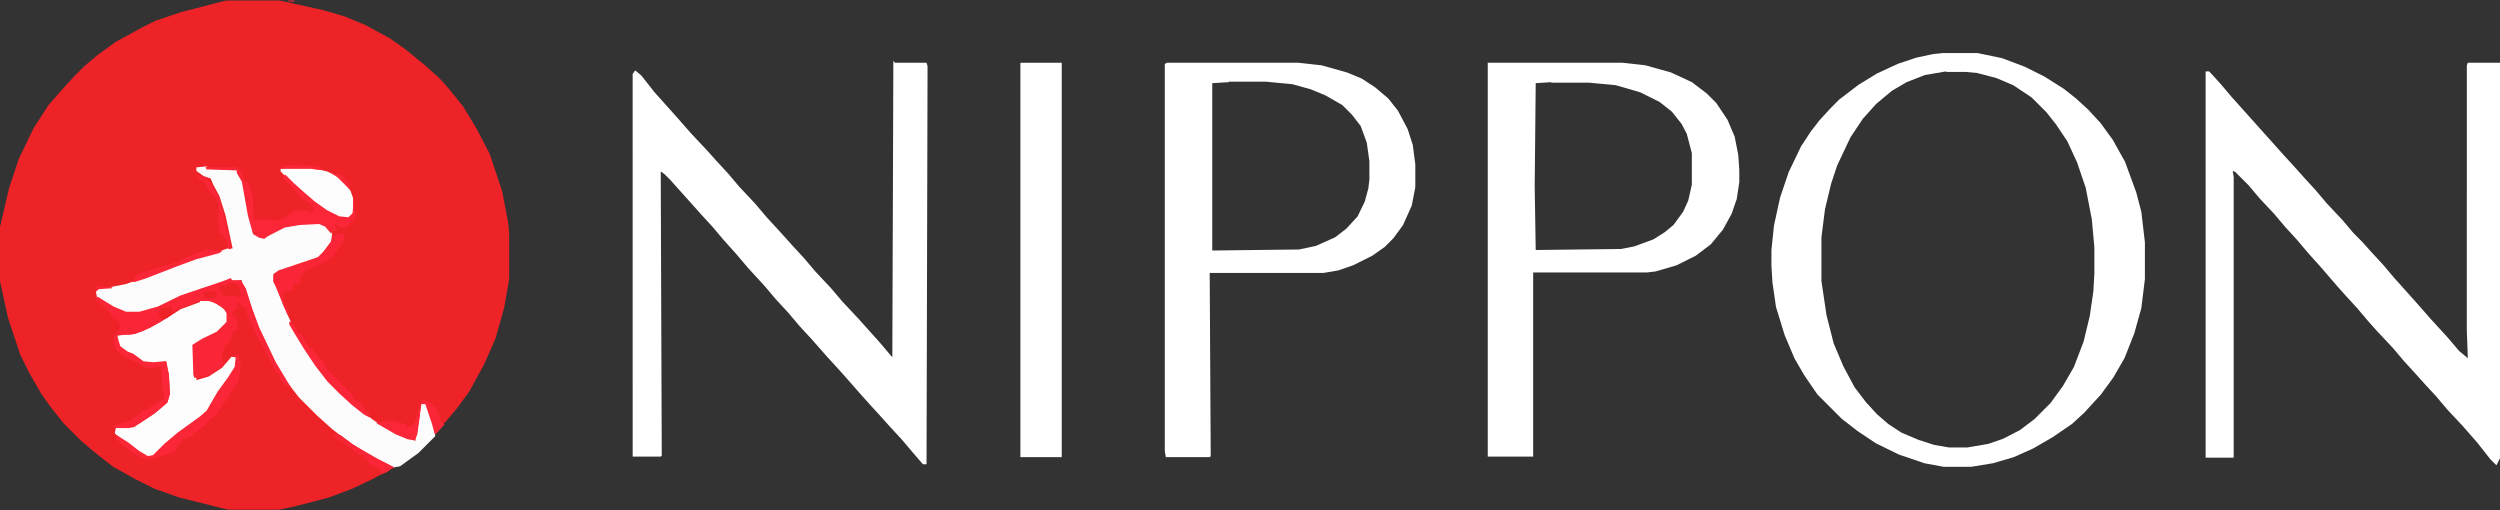
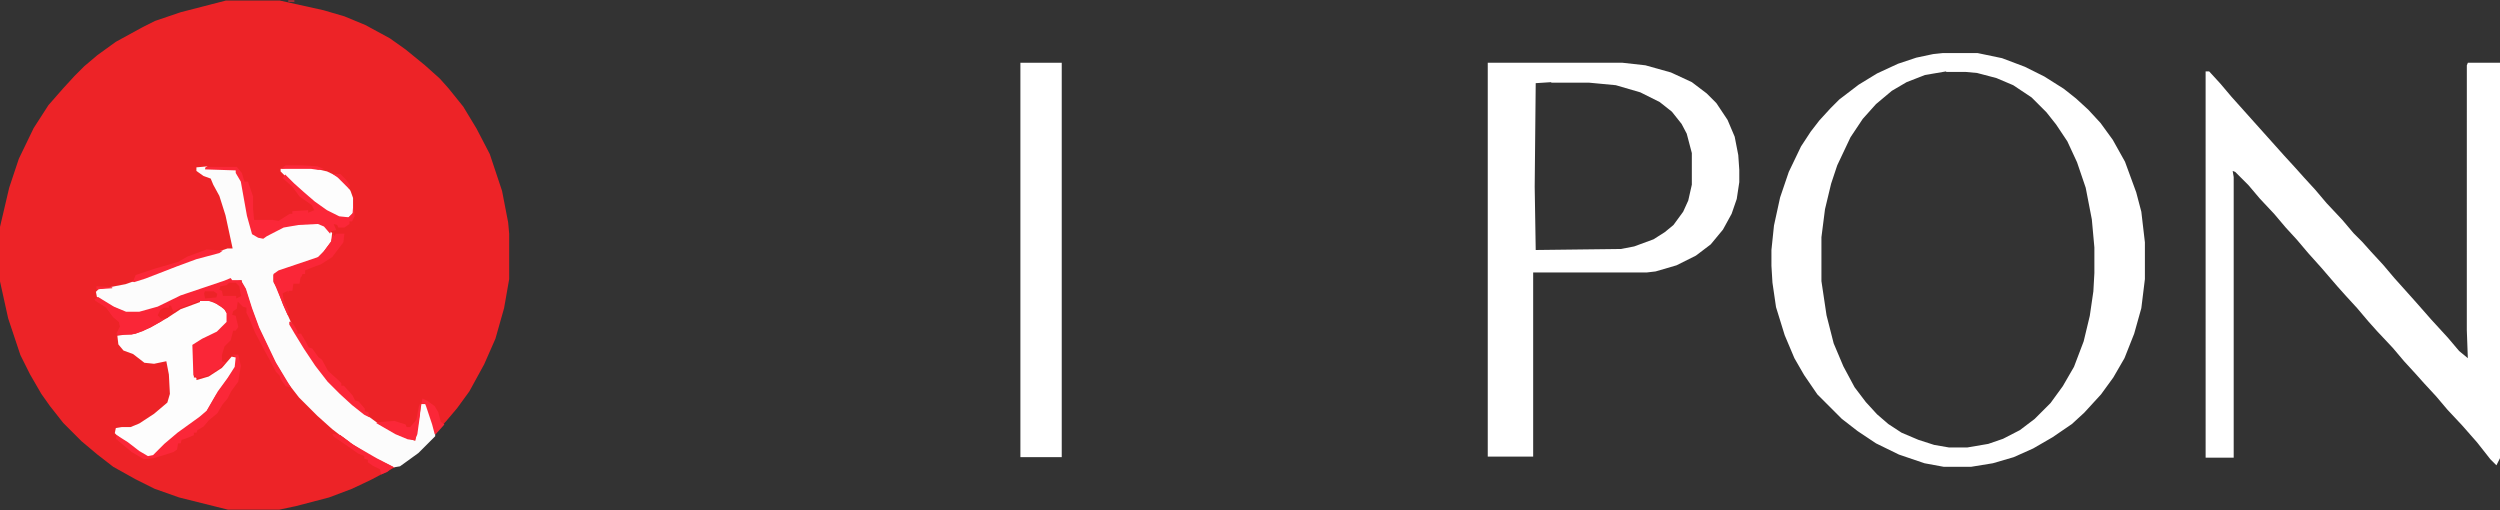
<svg xmlns="http://www.w3.org/2000/svg" id="Capa_1" viewBox="0 0 490 100">
  <rect x="0" y="0" width="490" height="100" fill="#333333" stroke="none" />
  <defs>
    <style>      .st0 {        fill: #f82634;      }      .st1 {        fill: #f92636;      }      .st2 {        fill: #fff;      }      .st3 {        fill: #fb2738;      }      .st4 {        fill: #ee2328;      }      .st5 {        fill: #ed2327;      }      .st6 {        fill: #fa2637;      }      .st7 {        fill: #fcfcfc;      }      .st8 {        fill: #fdfdfd;      }    </style>
  </defs>
  <path class="st5" d="M44.3.1h10.5l8.6,1.9,4.1,1.2,4.1,1.7,4.8,2.6,3.1,2.2,3.8,3.1,2.9,2.6,1.7,1.9,2.9,3.6,2.6,4.3,2.6,5,2.4,7.2,1.2,6.2.2,2.2v8.9l-1,5.7-1.7,6-2.2,5-2.9,5.3-2.4,3.3-2.2,2.6-2.6,2.9-3.1,3.1-3.6,2.6-5.5,2.9-3.6,1.7-4.5,1.7-6.5,1.7-3.3.7h-10l-9.6-2.4-4.8-1.7-3.8-1.9-4.3-2.4-3.1-2.4-3.1-2.6-3.6-3.6-2.6-3.3-1.7-2.4-2.2-3.8-1.9-3.8-2.4-7.2-1.7-7.7v-9.8l1.9-8.1,1.9-5.7,2.9-6,2.9-4.5,2.9-3.3,2.2-2.4,1.9-1.9,2.6-2.2,3.6-2.6,5.3-2.9,2.4-1.2,5-1.7L44.3.1Z" />
  <path class="st2" d="M380.4,10.4h7.2l4.8,1,4.5,1.7,3.8,1.9,3.8,2.4,2.4,1.9,2.4,2.2,2.4,2.6,2.4,3.3,2.4,4.3,2.2,6,1,3.8.7,6v7.2l-.7,5.7-1.4,5-1.9,4.8-2.2,3.8-2.4,3.3-3.3,3.6-2.4,2.2-3.8,2.6-3.8,2.2-3.8,1.7-4.1,1.2-4.3.7h-5.3l-3.8-.7-5-1.7-4.5-2.2-3.6-2.4-3.1-2.4-4.8-4.8-2.6-3.8-1.9-3.3-1.9-4.5-1.7-5.5-.7-4.8-.2-3.3v-3.1l.5-4.8,1.2-5.5,1.7-5,2.4-5,1.9-2.9,1.7-2.2,2.2-2.4,1.7-1.7,3.8-2.9,3.6-2.2,4.1-1.9,3.6-1.2,3.3-.7,1.9-.2ZM381.4,14l-4.1.7-3.6,1.4-2.9,1.7-3.1,2.6-2.6,2.9-2.4,3.6-2.6,5.5-1.2,3.6-1.2,5-.7,5.5v8.6l1,6.7,1.4,5.5,1.9,4.5,2.2,4.1,2.2,2.9,2.2,2.4,2.2,1.9,2.6,1.7,3.3,1.4,3.1,1,2.9.5h3.6l4.1-.7,2.9-1,3.3-1.7,2.9-2.2,3.1-3.1,2.4-3.3,2.2-3.8,1.9-5,1.2-5,.7-4.8.2-3.6v-5l-.5-5.5-1.2-6.2-1.7-5-1.9-4.1-2.2-3.3-1.9-2.4-2.9-2.9-3.6-2.4-3.3-1.4-3.8-1-2.2-.2h-3.8Z" />
  <path class="st2" d="M483.8,12.3h6.2v77.5l-.7,1.4-1.2-1.2-2.6-3.3-2.9-3.3-2.9-3.1-2.2-2.6-2.4-2.6-1.7-1.9-2.2-2.4-2.2-2.6-3.1-3.3-1.7-1.9-2.2-2.6-2.2-2.4-1.7-1.9-3.1-3.6-2.6-2.9-2.2-2.6-2.2-2.4-2.2-2.6-2.9-3.1-2.2-2.6-2.6-2.6-.5-.2.2,1.2v55h-5.5V14h.7l2.2,2.4,2.2,2.6,2.6,2.9,1.7,1.9,4.3,4.8,1.7,1.9,2.2,2.4,1.7,1.9,2.2,2.4,2.2,2.6,3.1,3.3,2.2,2.6,1.7,1.7,1.7,1.9,2.4,2.6,2.2,2.6,2.6,2.9,1.7,1.9,2.9,3.3,3.3,3.6,2.2,2.6,1.7,1.4-.2-5.5V12.8l.2-.5Z" />
-   <path class="st2" d="M175.4,12.3h6.2l.2.7-.2,78h-.7l-1.9-2.2-2.2-2.6-2.4-2.6-1.7-1.9-2.2-2.4-1.7-1.9-2.9-3.3-1.7-1.9-2.2-2.4-2.9-3.3-2.4-2.6-2.2-2.6-2.4-2.6-2.2-2.6-3.3-3.6-2.2-2.6-2.6-2.9-2.2-2.6-2.2-2.4-1.7-1.9-4.3-4.8-1.2-1.2-.7-.5.2,55.7-.2.2h-5.5V14.5l.5-.7,1.2,1,2.6,3.3,2.6,2.9,1.7,1.9,2.9,3.3,3.1,3.3,1.7,1.9,2.4,2.6,2.2,2.6,3.1,3.3,2.2,2.6,3.3,3.6,1.7,1.9,2.4,2.6,2.2,2.6,3.1,3.3,2.2,2.6,3.1,3.3,1.7,1.9,2.6,2.9,2.2,2.6.2.2.2-58.1Z" />
-   <path class="st2" d="M228.7,12.3h25.8l4.5.5,5,1.4,2.9,1.2,2.6,1.7,2.6,2.2,1.9,2.4,1.9,3.6,1,3.1.5,3.8v4.5l-.7,3.6-1.7,3.8-1.9,2.6-1.7,1.7-2.4,1.7-3.8,1.9-2.9,1-2.9.5h-22.3l.2,35.9-.2.2h-8.6l-.2-1.2V12.6l.2-.2ZM240.9,16.1l-3.3.2v32.8l17-.2,3.3-.7,3.8-1.7,2.2-1.7,2.2-2.4,1.4-2.9.7-2.6.2-1.7v-3.6l-.5-3.6-1.2-3.3-1.7-2.2-1.9-1.9-3.3-1.9-2.9-1.2-3.6-1-5.3-.5h-7.2Z" />
  <path class="st2" d="M291.9,12.3h26.1l4.5.5,5,1.4,4.1,1.9,2.9,2.2,1.9,1.9,2.2,3.3,1.4,3.3.7,3.6.2,2.9v2.4l-.5,3.3-1,2.9-1.7,3.1-2.4,2.9-2.9,2.2-3.8,1.9-4.1,1.2-1.7.2h-22.3v36.1h-8.9V12.3ZM304.1,16.1l-3.1.2-.2,20.3.2,12.4,16.7-.2,2.6-.5,3.8-1.4,2.2-1.4,1.7-1.4,1.9-2.6,1-2.2.7-3.1v-6.2l-1-3.8-1-1.9-1.9-2.4-2.4-1.9-3.8-1.9-4.8-1.4-5.3-.5h-7.4Z" />
  <path class="st7" d="M40.2,32.9h5.7l1,1,.7,1.4,1.7,8.9.7,1.7,1,.5,1.2-.2,1.9-1.2,1.7-.7,4.8-.7h1.9l1.4.7,1.2,1.4-.2,1.7-2.2,2.9-2.2,1-6.7,2.4-.2.2v1.4l.7,1.2,1.2,3.3,2.2,4.8,1.9,3.1,2.2,3.3,2.2,2.9,2.6,2.9,1.9,1.9,3.3,2.6,2.6,1.9,4.1,2.2,2.9,1,1.2-7.2h1l1,2.4.7,2.2v1.7l-3.3,3.3-3.6,2.6-1.2.2-4.5-2.2-4.5-2.9-3.1-2.4-2.9-2.6-3.6-3.6-2.4-3.1-2.4-4.1-3.1-6.5-1.4-3.8-1.2-3.8-.7-1.2v-.5l-2.4.5-3.8,1.4-6.5,2.2-3.8,1.9-3.1.7h-2.6l-2.9-1.2-3.3-2.2-.2-1,.5-.5,5.3-1,6.9-2.4,6.7-2.6,3.3-1,3.1-1h1l-1.4-6.5-1.2-3.8-1.2-2.2-.5-1.2-1.4-.5-1.4-1v-.7l2.2-.2Z" />
  <path class="st2" d="M200,12.3h8.1v77.3h-8.1V12.3Z" />
  <path class="st8" d="M39.2,59h1.9l1.7.7,1.2,1,.7,1v1.7l-2.2,2.2-3.8,1.9-.7.5v6h.5v.5l2.4-.7,2.6-1.7,1.9-2.2,1,.2-.2,1.9-2.2,3.1-1.7,2.4-1.9,3.3-2.6,2.2-3.1,2.2-3.6,3.1-1.4,1.4-1.2-.2-2.9-1.9-2.6-2.2-.5-.5.2-1,1.2-.2h1.7l1.7-.7,2.9-1.9,2.6-2.2.5-1.7-.2-3.8-.5-2.6-2.4.5-1.9-.2-2.2-1.7-1.9-.7-1-1.2-.2-1.7,1.4-.2,2.2-.2,2.9-1.2,3.3-1.9,2.6-1.7,3.8-1.4Z" />
  <path class="st6" d="M45.5,54.9h1.7l1,1.7,1.2,3.8,1.4,3.8,3.3,6.9,2.9,4.8-1-.2-1-1.4-.2-.7-.7-.7-1-1.9-1.2-2.2-1.9-3.6-1.2-2.9-.5-1v-1l-.7-.2-1-1-.2,1.4-.7.5-.2.7.7.2.5,2.2-.5.7h-.5l-.5,1.9-1.2,1.2-.5,1.7v1.2l.7.2-1.2,1.2-2.2,1.4-2.4.5v-.5h-.5l-.2-6,1.9-1.2,2.9-1.4,1.9-1.9v-1.7l-.5-1-1-.5-1-.7-1-.2h-1.9l-3.8,1.4-4.3,2.6-3.8,1.9-1.4.5h-2.9l.7-1.4-.2-1-1.2-1-1.4-1.9-2.2-1.4.7-.5,3.1,1.9,2.4,1h2.6l3.6-1,4.5-2.2,8.6-2.9,1.2-.5Z" />
  <path class="st8" d="M56.2,32.9h4.8l3.1.7,2.9,1.4,1.7,2.4.5,1.4v2.9l-1,1-1.9-.2-2.9-1.4-3.3-2.6-2.2-2.2-1.9-1.7-1-1v-.5l1.2-.2Z" />
-   <path class="st3" d="M40.4,32.7h6l1,1.2.5,1.7h.7l1,2.9v2.4l.2,2.2h3.6l1.2.2,2.2-1.4h.5v-.5l3.1-.2v.5l1.2-.5-.5-1-2.4-1.7-1.4-1.9-1.9-1.7.5-.7,1.7,1.7,1.9,1.7,2.2,1.9,2.4,1.7,2.4,1.2,1.9.2.7-.7.2-2.6h.2l.2,3.1-.5,1h-.5v.5l-1,.7h-1.2l-.2-.5-.7-.2.5,1.2-1,.2-.2.5-1.2-1.4-1.2-.5-3.8.2-2.9.5-3.3,1.7-.7.5-1-.2-1.2-.7-1-3.6-1.2-6.7-1-1.7v-.5l-6-.2v-.2Z" />
+   <path class="st3" d="M40.4,32.7h6l1,1.2.5,1.7h.7l1,2.9v2.4l.2,2.2h3.6l1.2.2,2.2-1.4h.5v-.5l3.1-.2v.5l1.2-.5-.5-1-2.4-1.7-1.4-1.9-1.9-1.7.5-.7,1.7,1.7,1.9,1.7,2.2,1.9,2.4,1.7,2.4,1.2,1.9.2.7-.7.2-2.6l.2,3.1-.5,1h-.5v.5l-1,.7h-1.2l-.2-.5-.7-.2.5,1.2-1,.2-.2.5-1.2-1.4-1.2-.5-3.8.2-2.9.5-3.3,1.7-.7.5-1-.2-1.2-.7-1-3.6-1.2-6.7-1-1.7v-.5l-6-.2v-.2Z" />
  <path class="st3" d="M45.5,69.5h1.2l.5,2.2-.5,3.1-1.4,1.9-.7,1.4-1,1.2-1,1.7-1.7,1.4-1,1.2-1.2.7-.2.5h-.5v.5l-1.7.7-.7.2-.2.7h-.5l-.2,1.2-.7.5-2.2.7-1.7.5-1.9.2-2.4-1.4-3.1-2.6.2-.7,2.2,1.4,2.2,1.7,1.7,1,1-.2,2.2-2.2,2.6-2.2,4.3-3.1,1.4-1.2,2.2-3.8,1.9-2.6,1.4-2.2.2-1.9-.7-.5Z" />
  <path class="st6" d="M65.1,45.6l.5.7.2-.5h1.7l-.2,1.7-2.2,2.9-2.2,1.4-1.9.7-1.2.5v.7h-.5l-.2.5-.2.2-.2,1.2h-1.2l-.2,1.4h-.7l-.2.5v-.5l-1,.5.2,1.4,1,2.2-.2.7-1.9-4.5-.7-1.7-.2-.5v-1.4l1-.7,7.7-2.6,1.2-1.2,1.4-1.9.5-1.7Z" />
  <path class="st6" d="M19.1,58.5l2.2,1.2,2.9,1.4.7.2h2.6l3.6-1,1-.2-.2.7-1,1,1.4.5-.7.7-3.6,1.9-2.2.7h-2.9l.7-1.4-.2-1-1.2-1-1.4-1.9-2.2-1.4.5-.5Z" />
-   <path class="st3" d="M22.7,65.7h.2l.7,2.2,1.4,1,1.2.5,1.9,1.4,1.9.2,2.4-.2.7,2.6.2,3.8-.5,1.7-2.2,1.9-4.3,2.9-1,.2h-2.9v-.5l3.1-1,2.4-1.7,4.1-2.4.2-.7-.5-2.4v-2.9l-.2-.5-2.6.5-2.4-1.4-2.4-1.2-1.2-1-.7-1.7.2-1.4Z" />
  <path class="st3" d="M56.9,63l.7.7.7,1.2v.5h.7l1,1.7.5,1,.7.2,1.2,1.7.7.5,1.2,2.2,1.9,1.7.7.7v.5h.5l1.7,1.9.5,1,.7.2,1.2,1.4v.5l.7.2.2,1-1-.5-2.4-1.9-2.4-2.2-2.4-2.4-2.4-3.1-2.2-3.3-1.9-3.1-1-1.7v-.5Z" />
  <path class="st3" d="M82.3,79.1h.2l-.2,2.4-.5,3.6-.5,1.2-1.4-.2-2.4-1-3.8-2.2,1-.2,2.6-.2,2.2.7.2.5h.7l1.2-1.4.5-2.6.2-.5Z" />
  <path class="st3" d="M40.4,48.9l3.3.2-.7.5-4.5,1.2-3.8,1.4-6.2,2.4-2.2.7-.7-.2h.5l.5-1.2,3.6-1.2,4.8-1.4,1.7-1,3.8-1.4Z" />
  <path class="st6" d="M65.3,85.1l1.4.2,2.6,1.9,4.5,2.6,3.3,1.7-1.2,1-1.2.5-.2-1-1.4-.7-1-.7v-.5l-.7-.2v-.5l-1.2-.5-3.1-2.2-1.9-1.4v-.2Z" />
-   <path class="st3" d="M38.5,34.3l1.7.5,1,1,1.9,3.3,1.4,5.5.7,2.9v1.4l-.5-.2-.2-1.7-.7-.5v-.5l-.7-.2-.2-1.4v-.7l-.2-.7.2-.5v-1.9l-.7-2.2-1-.5-.2-1.2h-.5l-.7-1.2-1.2-.7v-.5Z" />
  <path class="st3" d="M82.8,78.1l1,.5,1.4,1,.7,1.2.5,1.9.7.5-1.7,1.9h-.2l-.5-1.9-1.2-3.6-.2-.5h-.7l.2-1Z" />
  <path class="st5" d="M45,55.4h1.2l.7.7.2,1.2.2.7-1,.5v-.5h-2.6l-.2-1-.5-.2.2-.7,1.2-.2.5-.5Z" />
  <path class="st4" d="M33,59.9h.5l.5,1.2-1.2,1.2-1.2.2-.7-.7.5-1,.7-.5h1v-.5Z" />
-   <path class="st6" d="M38.5,34.3l1.7.5,1,1,1,1.7.5,1.2-1.4-.7-.2-1.2h-.5l-.7-1.2-1.2-.7v-.5Z" />
  <path class="st5" d="M40.2,57.1h1.7l.7.5-.2.7-2.2.2-.2-1,.2-.5Z" />
  <path class="st3" d="M56,32.4h3.1l3.1.2,1.2.5-1,.2-1.4-.2h-6l1-.7Z" />
  <path class="st1" d="M65.3,34.1h1.4l1.2,1.2.7,1-.2.7-2.2-2.2-1-.7Z" />
  <path class="st0" d="M65.3,85.1l1.4.2,1.9,1.4v.5l-1-.2-2.2-1.4-.2-.5Z" />
  <path class="st3" d="M18.9,56.1l3.1.2v.2l-3.1.2v-.7Z" />
  <path class="st3" d="M56.5.1h1.2v.2h-1.2V.1Z" />
  <path class="st3" d="M0,56.8l.2,1-.2-1Z" />
  <path class="st3" d="M0,58" />
  <path class="st3" d="M0,39.8" />
  <path class="st3" d="M57.9.4" />
</svg>